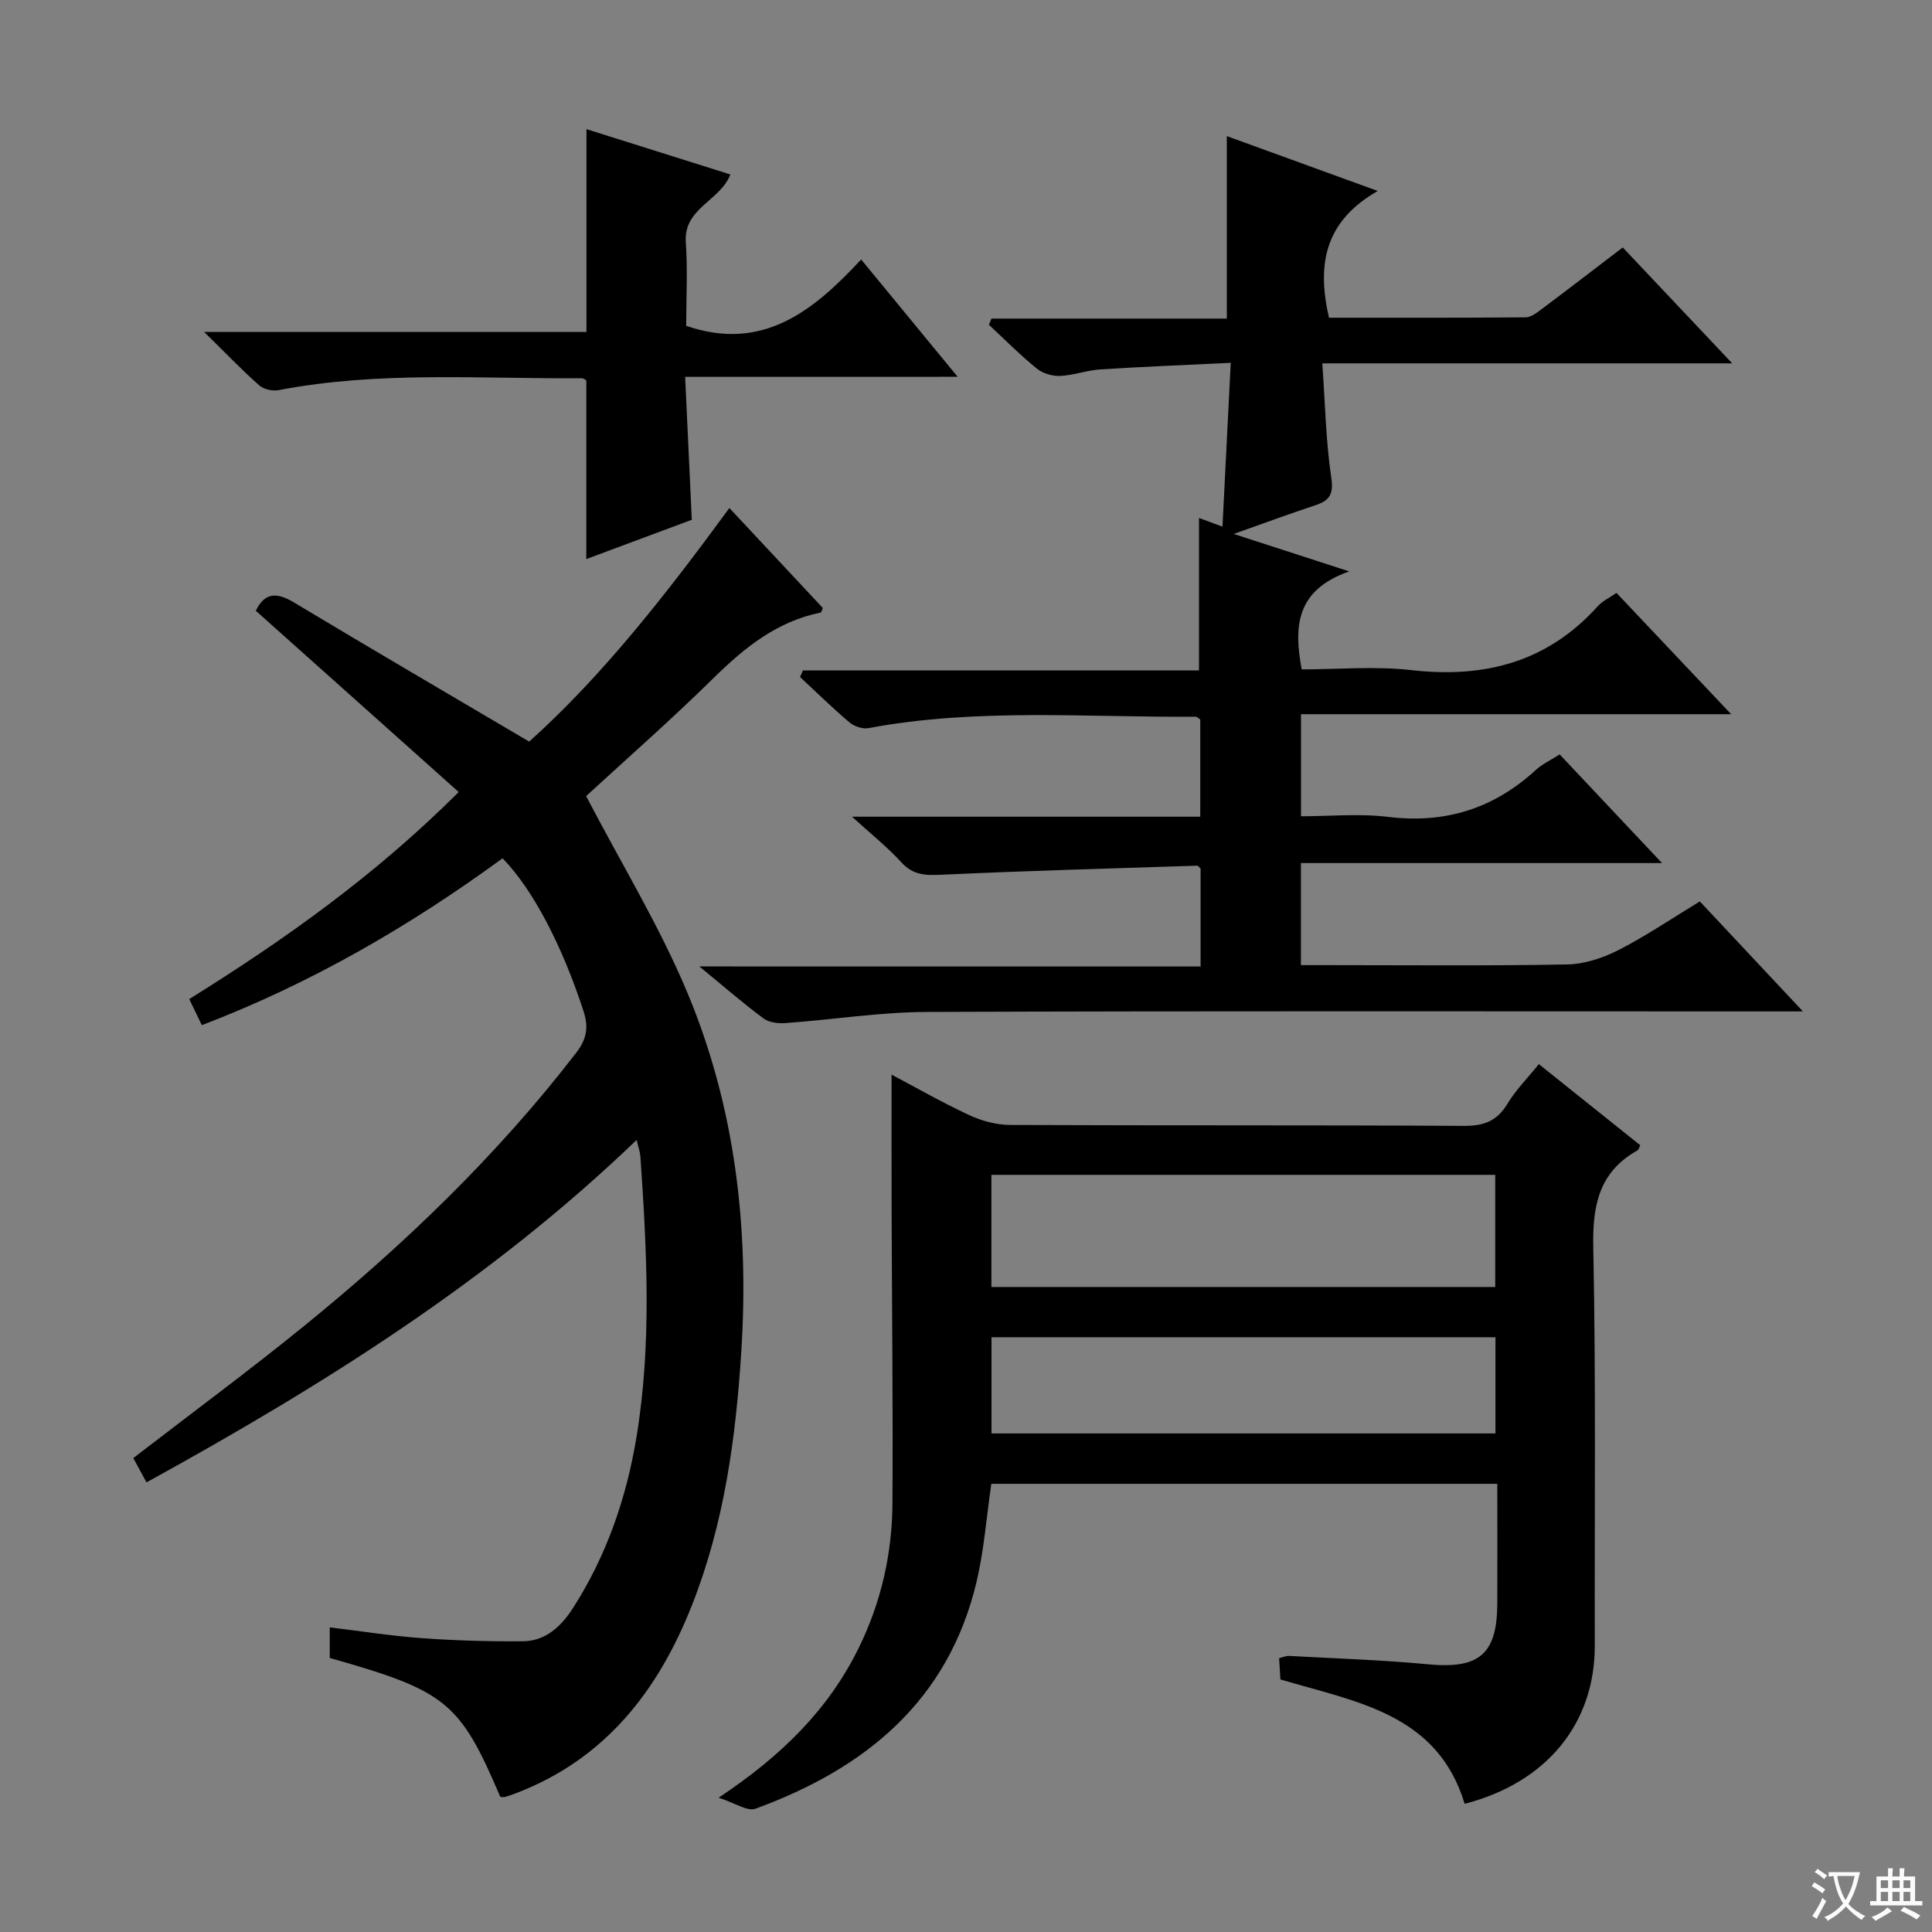
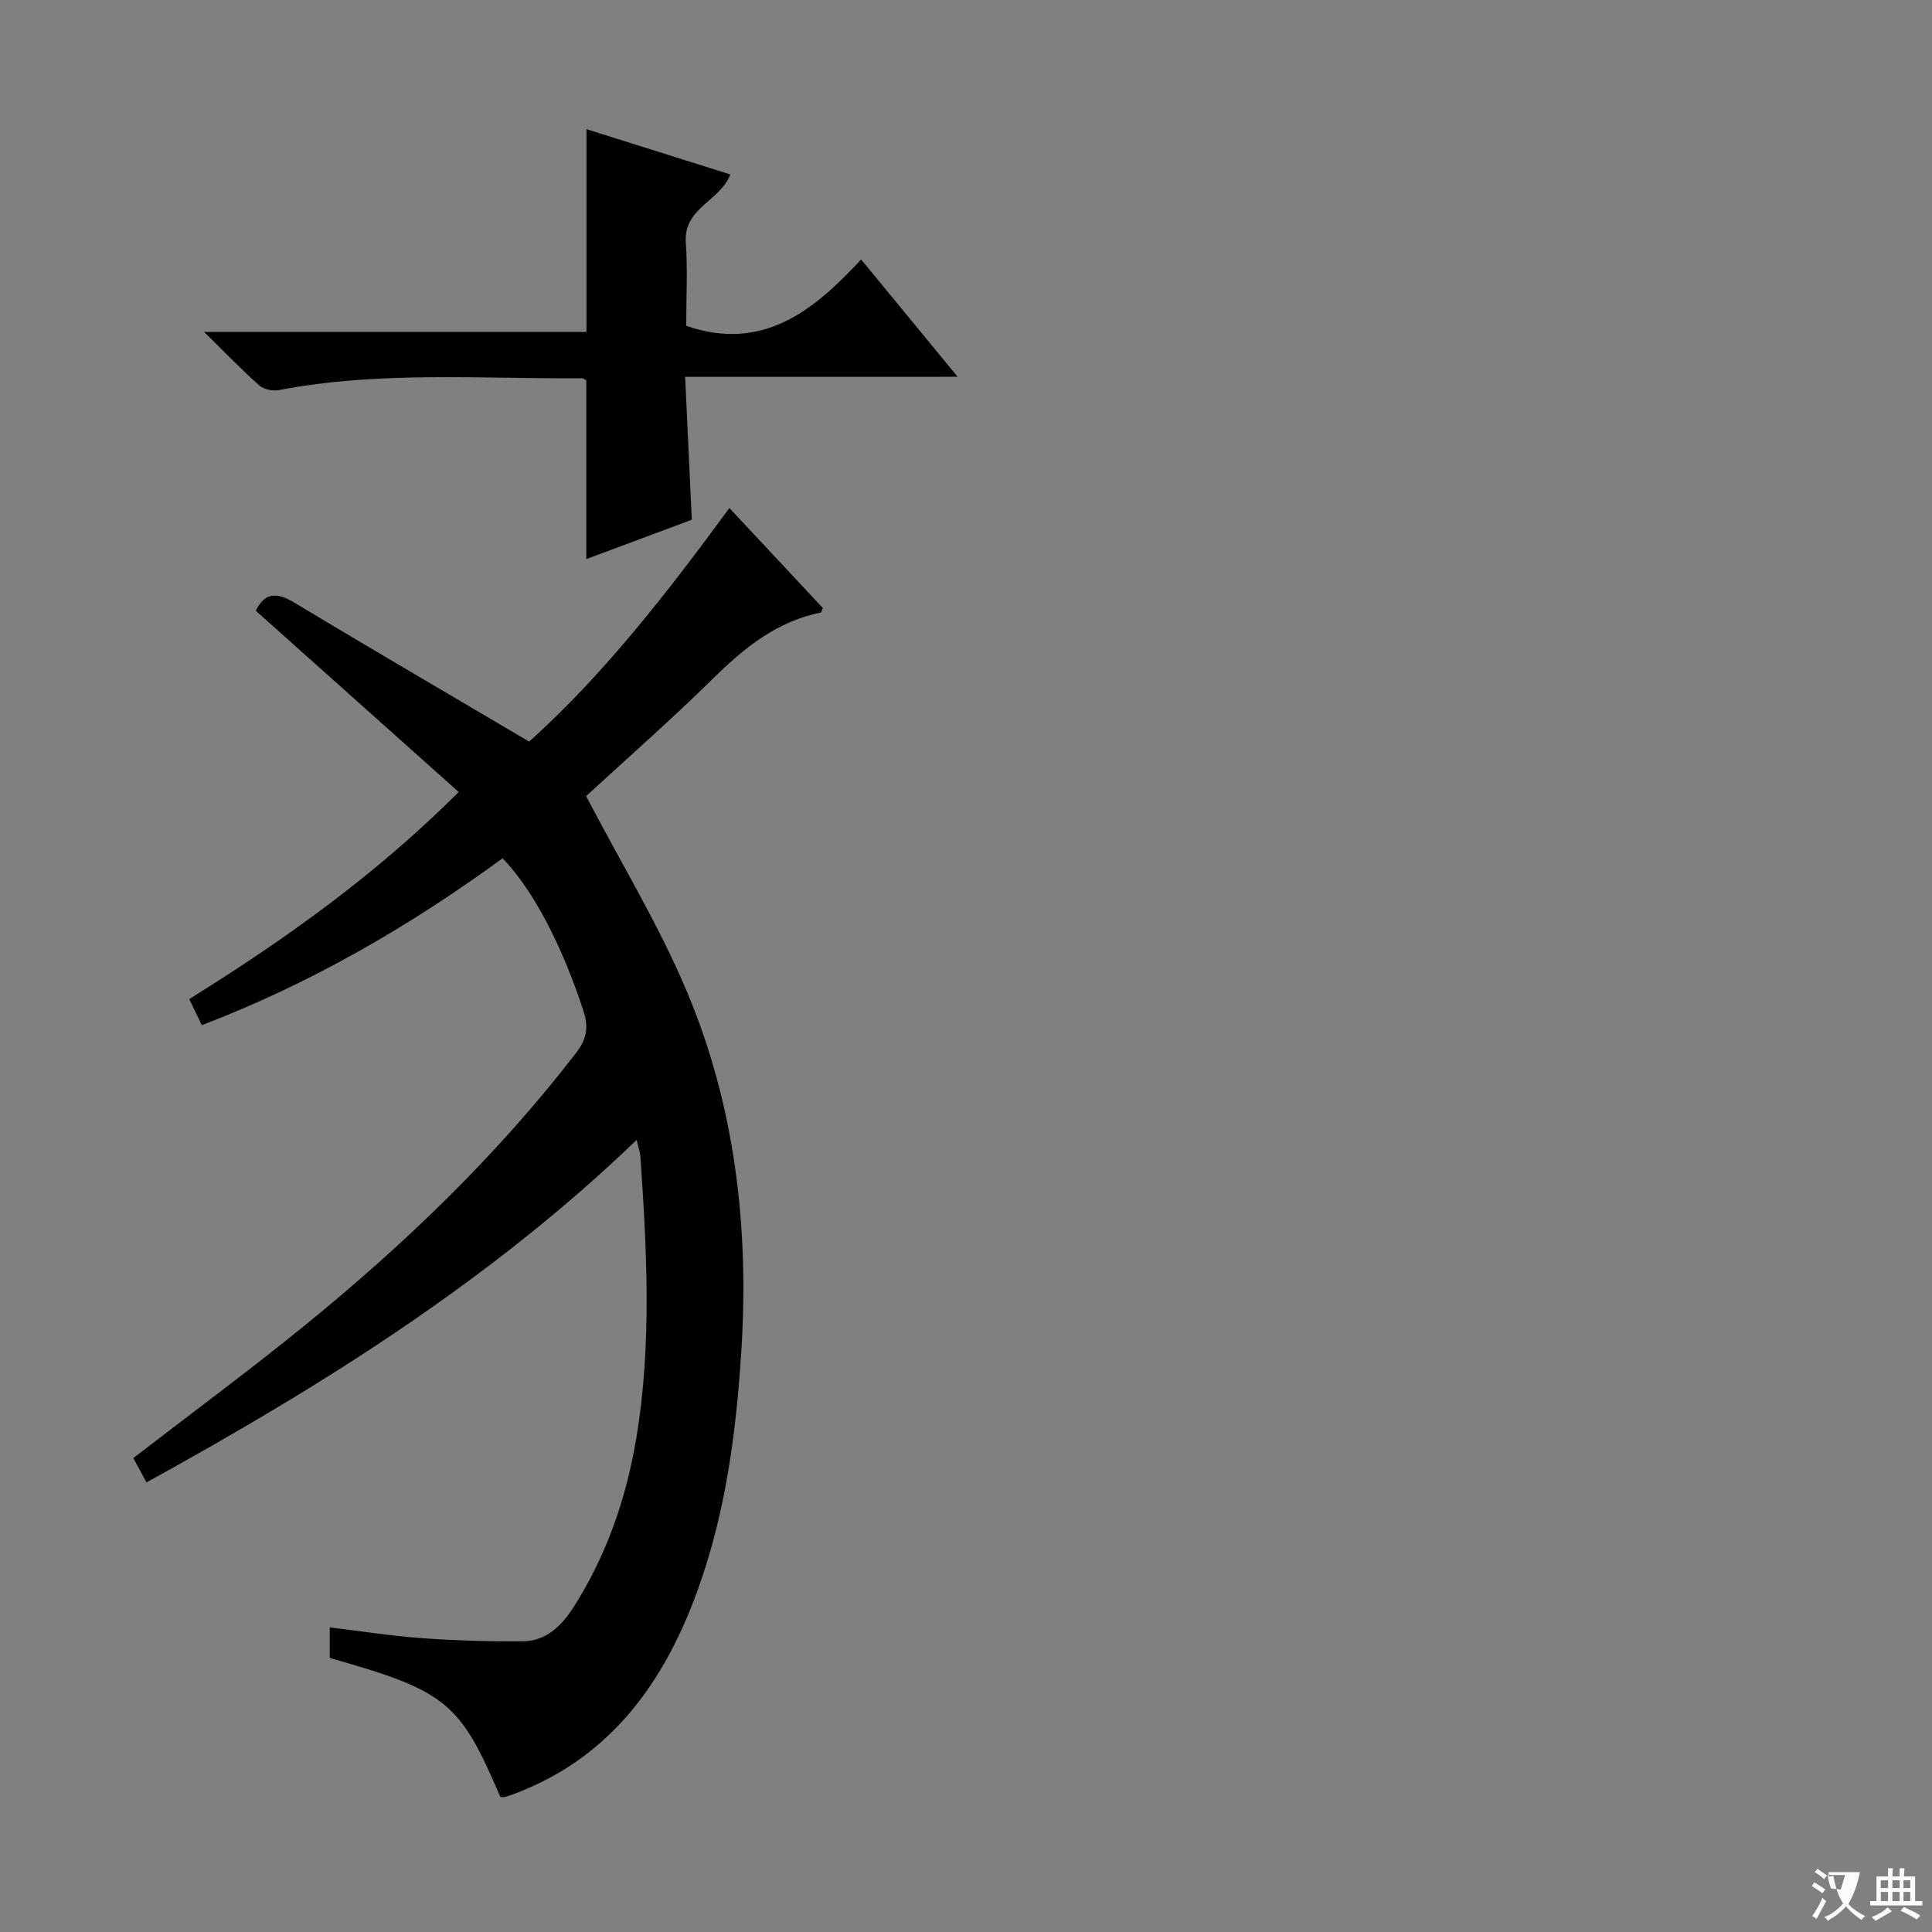
<svg xmlns="http://www.w3.org/2000/svg" enable-background="new 0 0 400 400" viewBox="0 0 400 400">
  <rect x="0" y="0" width="400" height="400" fill="#808080" stroke="none" />
-   <path d="m377.9 391.2c-.2.3-.4.5-.6.8-.7-.6-1.4-1-2.2-1.5.2-.3.4-.5.5-.8.6.4 1.4.8 2.3 1.5zm-1.8 6.1c-.2-.2-.5-.4-.9-.6.4-.6.8-1.2 1.2-1.9s.7-1.3.9-1.9c.3.3.5.5.8.7-.7 1.3-1.4 2.6-2 3.7zm2.2-9c-.3.3-.5.5-.6.8-.6-.6-1.3-1.1-2-1.5.3-.3.5-.5.6-.7.6.5 1.3.9 2 1.4zm.3.2v-.9h2 4.5c-.3 1.3-.6 2.5-1 3.6s-.9 2.1-1.4 3c.4.5 1 1 1.6 1.4s1.2.8 1.9 1.1c-.3.2-.5.4-.8.8-.4-.3-1-.7-1.6-1.2s-1.2-1.1-1.6-1.6c-.5.6-1.1 1.1-1.7 1.6s-1.4.9-2.1 1.4c-.1-.3-.3-.5-.7-.8.6-.2 1.2-.5 1.9-1s1.4-1.1 2-1.8c-.5-.8-.9-1.6-1.2-2.5s-.6-2-.8-3.2c-.4.1-.7.1-1 .1zm2.5 2.7c.3 1 .7 1.7 1 2.2.3-.5.6-1.1 1-2s.6-1.9.9-3h-3.2-.4c.1.9.3 1.8.7 2.8z" fill="#fafbfa" />
+   <path d="m377.9 391.2c-.2.3-.4.5-.6.8-.7-.6-1.4-1-2.2-1.5.2-.3.4-.5.5-.8.6.4 1.4.8 2.3 1.5zm-1.8 6.1c-.2-.2-.5-.4-.9-.6.4-.6.8-1.2 1.2-1.9s.7-1.3.9-1.9c.3.3.5.5.8.7-.7 1.3-1.4 2.6-2 3.7zm2.2-9c-.3.3-.5.5-.6.8-.6-.6-1.3-1.1-2-1.5.3-.3.5-.5.6-.7.6.5 1.3.9 2 1.4zm.3.2v-.9h2 4.5c-.3 1.3-.6 2.5-1 3.6s-.9 2.1-1.4 3c.4.5 1 1 1.6 1.4s1.2.8 1.9 1.1c-.3.2-.5.4-.8.8-.4-.3-1-.7-1.6-1.2s-1.2-1.1-1.6-1.6c-.5.6-1.1 1.1-1.7 1.6s-1.4.9-2.1 1.4c-.1-.3-.3-.5-.7-.8.6-.2 1.2-.5 1.9-1s1.4-1.1 2-1.8c-.5-.8-.9-1.6-1.2-2.5s-.6-2-.8-3.2c-.4.1-.7.1-1 .1zm2.5 2.7s.6-1.9.9-3h-3.2-.4c.1.9.3 1.8.7 2.8z" fill="#fafbfa" />
  <path d="m396.5 388.5v1.5 3.6h1.5v.9c-.4 0-1 0-1.7 0h-7.9c-.5 0-.9 0-1.2 0v-.9h1.3v-3.5c0-.7 0-1.2 0-1.6h2.4c0-.8 0-1.4 0-1.7h1c0 .3-.1.8-.1 1.7h1.5c0-.8 0-1.4 0-1.7h1c0 .3-.1.9-.1 1.7zm-8.2 9.2c-.2-.3-.5-.5-.8-.8.8-.3 1.4-.6 1.9-.9s1-.7 1.4-1.1c.3.3.6.5.9.8-1.6 1-2.8 1.6-3.4 2zm2.6-6.8v-1.6h-1.5v1.6zm0 2.7v-1.9h-1.5v1.9zm2.4-2.7v-1.6h-1.5v1.6zm0 2.7v-1.9h-1.5v1.9zm.2 2 .7-.8c.4.2.9.5 1.6.8s1.3.7 1.8 1c-.3.3-.5.5-.8.8-.4-.3-1.5-1-3.3-1.8zm2-4.7v-1.6h-1.4v1.6zm0 2.7v-1.9h-1.4v1.9z" fill="#fafbfa" />
  <g fill="#010000">
-     <path d="m248.57 200.1c0-7.37 0-13.81 0-20.26-.25-.22-.5-.62-.73-.61-17.6.57-35.2 1.05-52.79 1.87-3.33.15-5.96.16-8.42-2.55-2.85-3.13-6.21-5.8-10.23-9.46h72.1c0-7.06 0-13.63 0-20.12-.4-.26-.68-.59-.94-.58-22.6.17-45.27-1.85-67.74 2.36-1.22.23-2.96-.35-3.94-1.18-3.53-2.99-6.84-6.24-10.24-9.4.2-.46.4-.91.6-1.37h82c0-10.95 0-21.14 0-31.56 1.28.47 2.63.97 4.86 1.8.56-11.11 1.11-21.93 1.71-33.92-9.24.45-18.12.79-26.99 1.36-2.8.18-5.54 1.23-8.34 1.35-1.61.07-3.59-.52-4.83-1.53-3.47-2.82-6.63-6.01-9.91-9.06.18-.43.36-.85.53-1.28h48.73c0-12.95 0-25.17 0-37.78 9.67 3.52 19.79 7.19 31.25 11.36-11.09 6.31-12.61 15.35-10.1 26.24 13.49 0 27.1.04 40.72-.08 1.15-.01 2.39-1.01 3.42-1.78 5.45-4.08 10.84-8.23 16.68-12.69 7.38 7.82 14.62 15.48 22.67 24-28.56 0-56.07 0-84.87 0 .59 8.37.73 16.1 1.86 23.69.53 3.58-.48 4.76-3.42 5.73-5.19 1.71-10.32 3.61-16.78 5.9 8.16 2.64 15.09 4.89 23.91 7.75-11.04 3.88-11.49 11.38-9.84 20.29 7.48 0 15.18-.71 22.71.15 15.15 1.72 28.17-1.64 38.6-13.24.96-1.07 2.4-1.72 3.86-2.75 7.73 8.18 15.38 16.27 23.75 25.12-30.09 0-59.39 0-89.06 0v21.13c5.92 0 12.08-.6 18.08.13 11.83 1.45 21.86-1.75 30.56-9.74 1.31-1.21 3.02-1.98 4.91-3.2 6.86 7.28 13.66 14.51 21.19 22.5-25.41 0-49.91 0-74.76 0v21.13h5.13c16.66 0 33.33.17 49.99-.14 3.59-.07 7.43-1.34 10.67-3 5.72-2.93 11.07-6.57 16.8-10.05 6.92 7.38 13.59 14.5 21.35 22.77-3.12 0-4.98 0-6.84 0-58.16 0-116.32-.11-174.48.11-9.75.04-19.5 1.59-29.26 2.3-1.52.11-3.44-.08-4.59-.93-4.25-3.15-8.26-6.64-13.32-10.79 35.16.01 69.16.01 103.78.01z" />
    <path d="m151.01 105.18c6.75 7.21 13.08 13.98 19.34 20.69-.2.47-.28.92-.43.95-9.02 1.83-15.72 7.21-22.12 13.5-8.87 8.73-18.24 16.95-26.45 24.5 7.26 13.94 15.18 26.88 20.97 40.72 9.89 23.65 12.79 48.65 11.16 74.25-1.14 18.01-3.56 35.7-10.23 52.58-6.99 17.71-17.93 31.79-36.33 38.86-.77.3-1.55.57-2.34.8-.31.09-.66.01-.99.01-8.39-19.67-11.17-21.94-35.32-28.78 0-1.85 0-3.79 0-6.33 6.39.77 12.69 1.77 19.04 2.23 6.96.5 13.96.71 20.93.65 4.73-.04 7.94-3.08 10.38-6.87 6.93-10.79 11.04-22.7 13.13-35.24 3.22-19.34 2.17-38.8.84-58.24-.07-.96-.42-1.9-.78-3.45-30.2 29.03-64.91 50.79-101.48 70.9-.99-1.83-1.89-3.47-2.73-5.03 12.03-9.28 23.94-18.07 35.41-27.39 20.72-16.84 39.9-35.27 56.26-56.49 2.17-2.81 2.64-5.25 1.55-8.62-4.34-13.37-10.4-25.15-16.77-31.68-19.18 14.02-39.64 25.9-62.26 34.55-.91-1.89-1.68-3.48-2.61-5.4 19.71-12.28 38.39-25.51 55.79-42.87-14.17-12.66-28.08-25.09-42.01-37.53 1.86-3.84 4.37-3.85 7.92-1.71 15.94 9.58 31.99 18.95 48.68 28.8 15.11-13.56 28.3-30.4 41.45-48.36z" />
-     <path d="m310 307.21c-35.5 0-70.14 0-104.76 0-.99 6.82-1.49 13.6-3.02 20.14-5.82 24.77-23.03 38.8-45.8 47.12-1.7.62-4.31-1.22-7.64-2.27 13.11-8.73 22.81-18.33 29.06-31.12 4.61-9.43 6.87-19.43 6.93-29.83.13-20.16-.11-40.32-.17-60.48-.03-9.46-.01-18.92-.01-28.28 4.69 2.48 10.26 5.66 16.05 8.37 2.6 1.21 5.64 2.04 8.49 2.05 31.33.14 62.66.01 93.98.19 4.12.02 6.85-1 9-4.59 1.69-2.82 4.09-5.21 6.49-8.19 7.11 5.68 14.07 11.25 21 16.79-.28.54-.35.94-.57 1.06-7.97 4.47-9.34 11.38-9.16 20.06.56 27.48.25 54.99.31 82.48.03 16.12-9.96 28.37-26.94 32.75-5.66-18.73-22.5-21.09-38.15-25.75-.08-1.33-.17-2.78-.26-4.4.81-.2 1.43-.5 2.03-.47 9.63.53 19.28.83 28.87 1.74 10.44.99 14.22-2.05 14.27-12.5.03-8.13 0-16.26 0-24.87zm-104.74-63.97v23.22h104.31c0-7.94 0-15.5 0-23.22-34.81 0-69.26 0-104.31 0zm104.36 53.54c0-7 0-13.42 0-19.92-35 0-69.69 0-104.34 0v19.92z" />
    <path d="m141.85 78.02c.48 10.23.91 19.65 1.38 29.59-7.22 2.69-14.44 5.38-21.84 8.14 0-12.59 0-24.66 0-36.98-.09-.05-.52-.46-.94-.46-20.94.16-41.94-1.54-62.74 2.46-1.26.24-3.11-.15-4.04-.98-3.57-3.16-6.88-6.62-11.41-11.07h79.16c0-14.24 0-27.79 0-41.98 9.88 3.11 19.76 6.22 29.79 9.38-2.09 5.49-9.71 6.94-9.22 14.03.4 5.8.08 11.64.08 17.31 15.83 5.45 26.37-3.12 36.22-13.74 6.73 8.18 13.02 15.82 19.98 24.29-19.21.01-37.28.01-56.42.01z" />
  </g>
</svg>